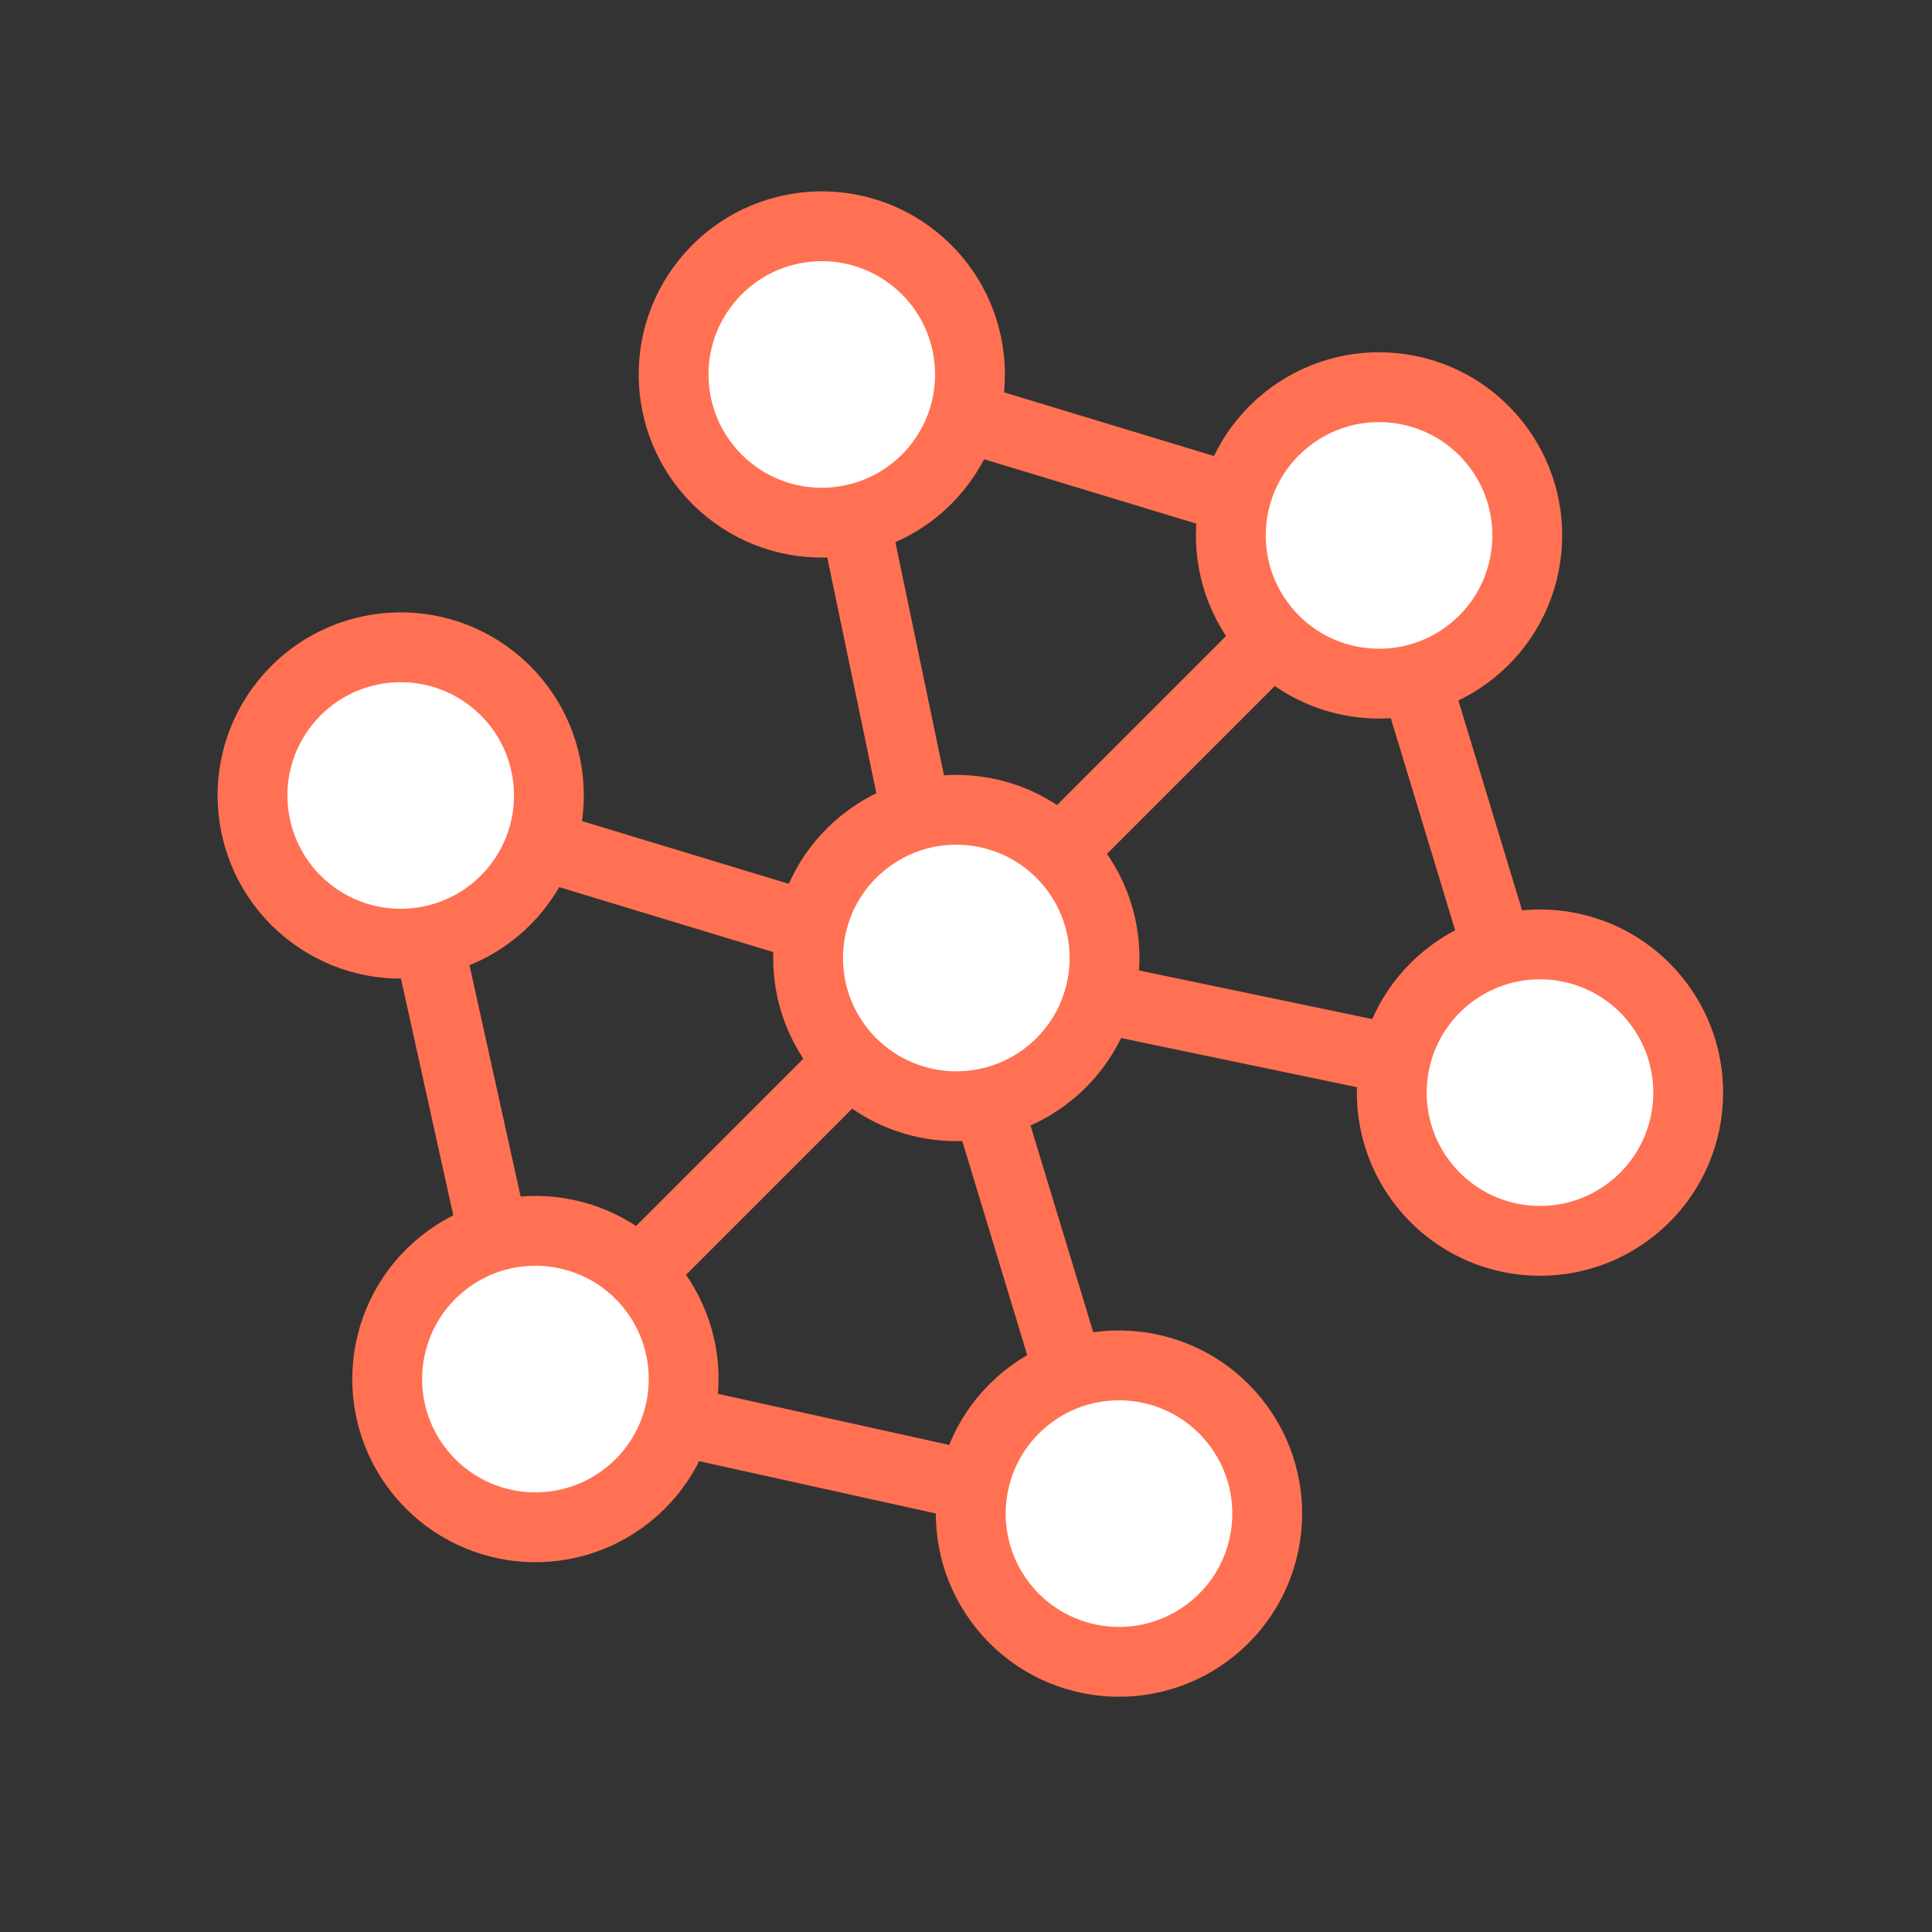
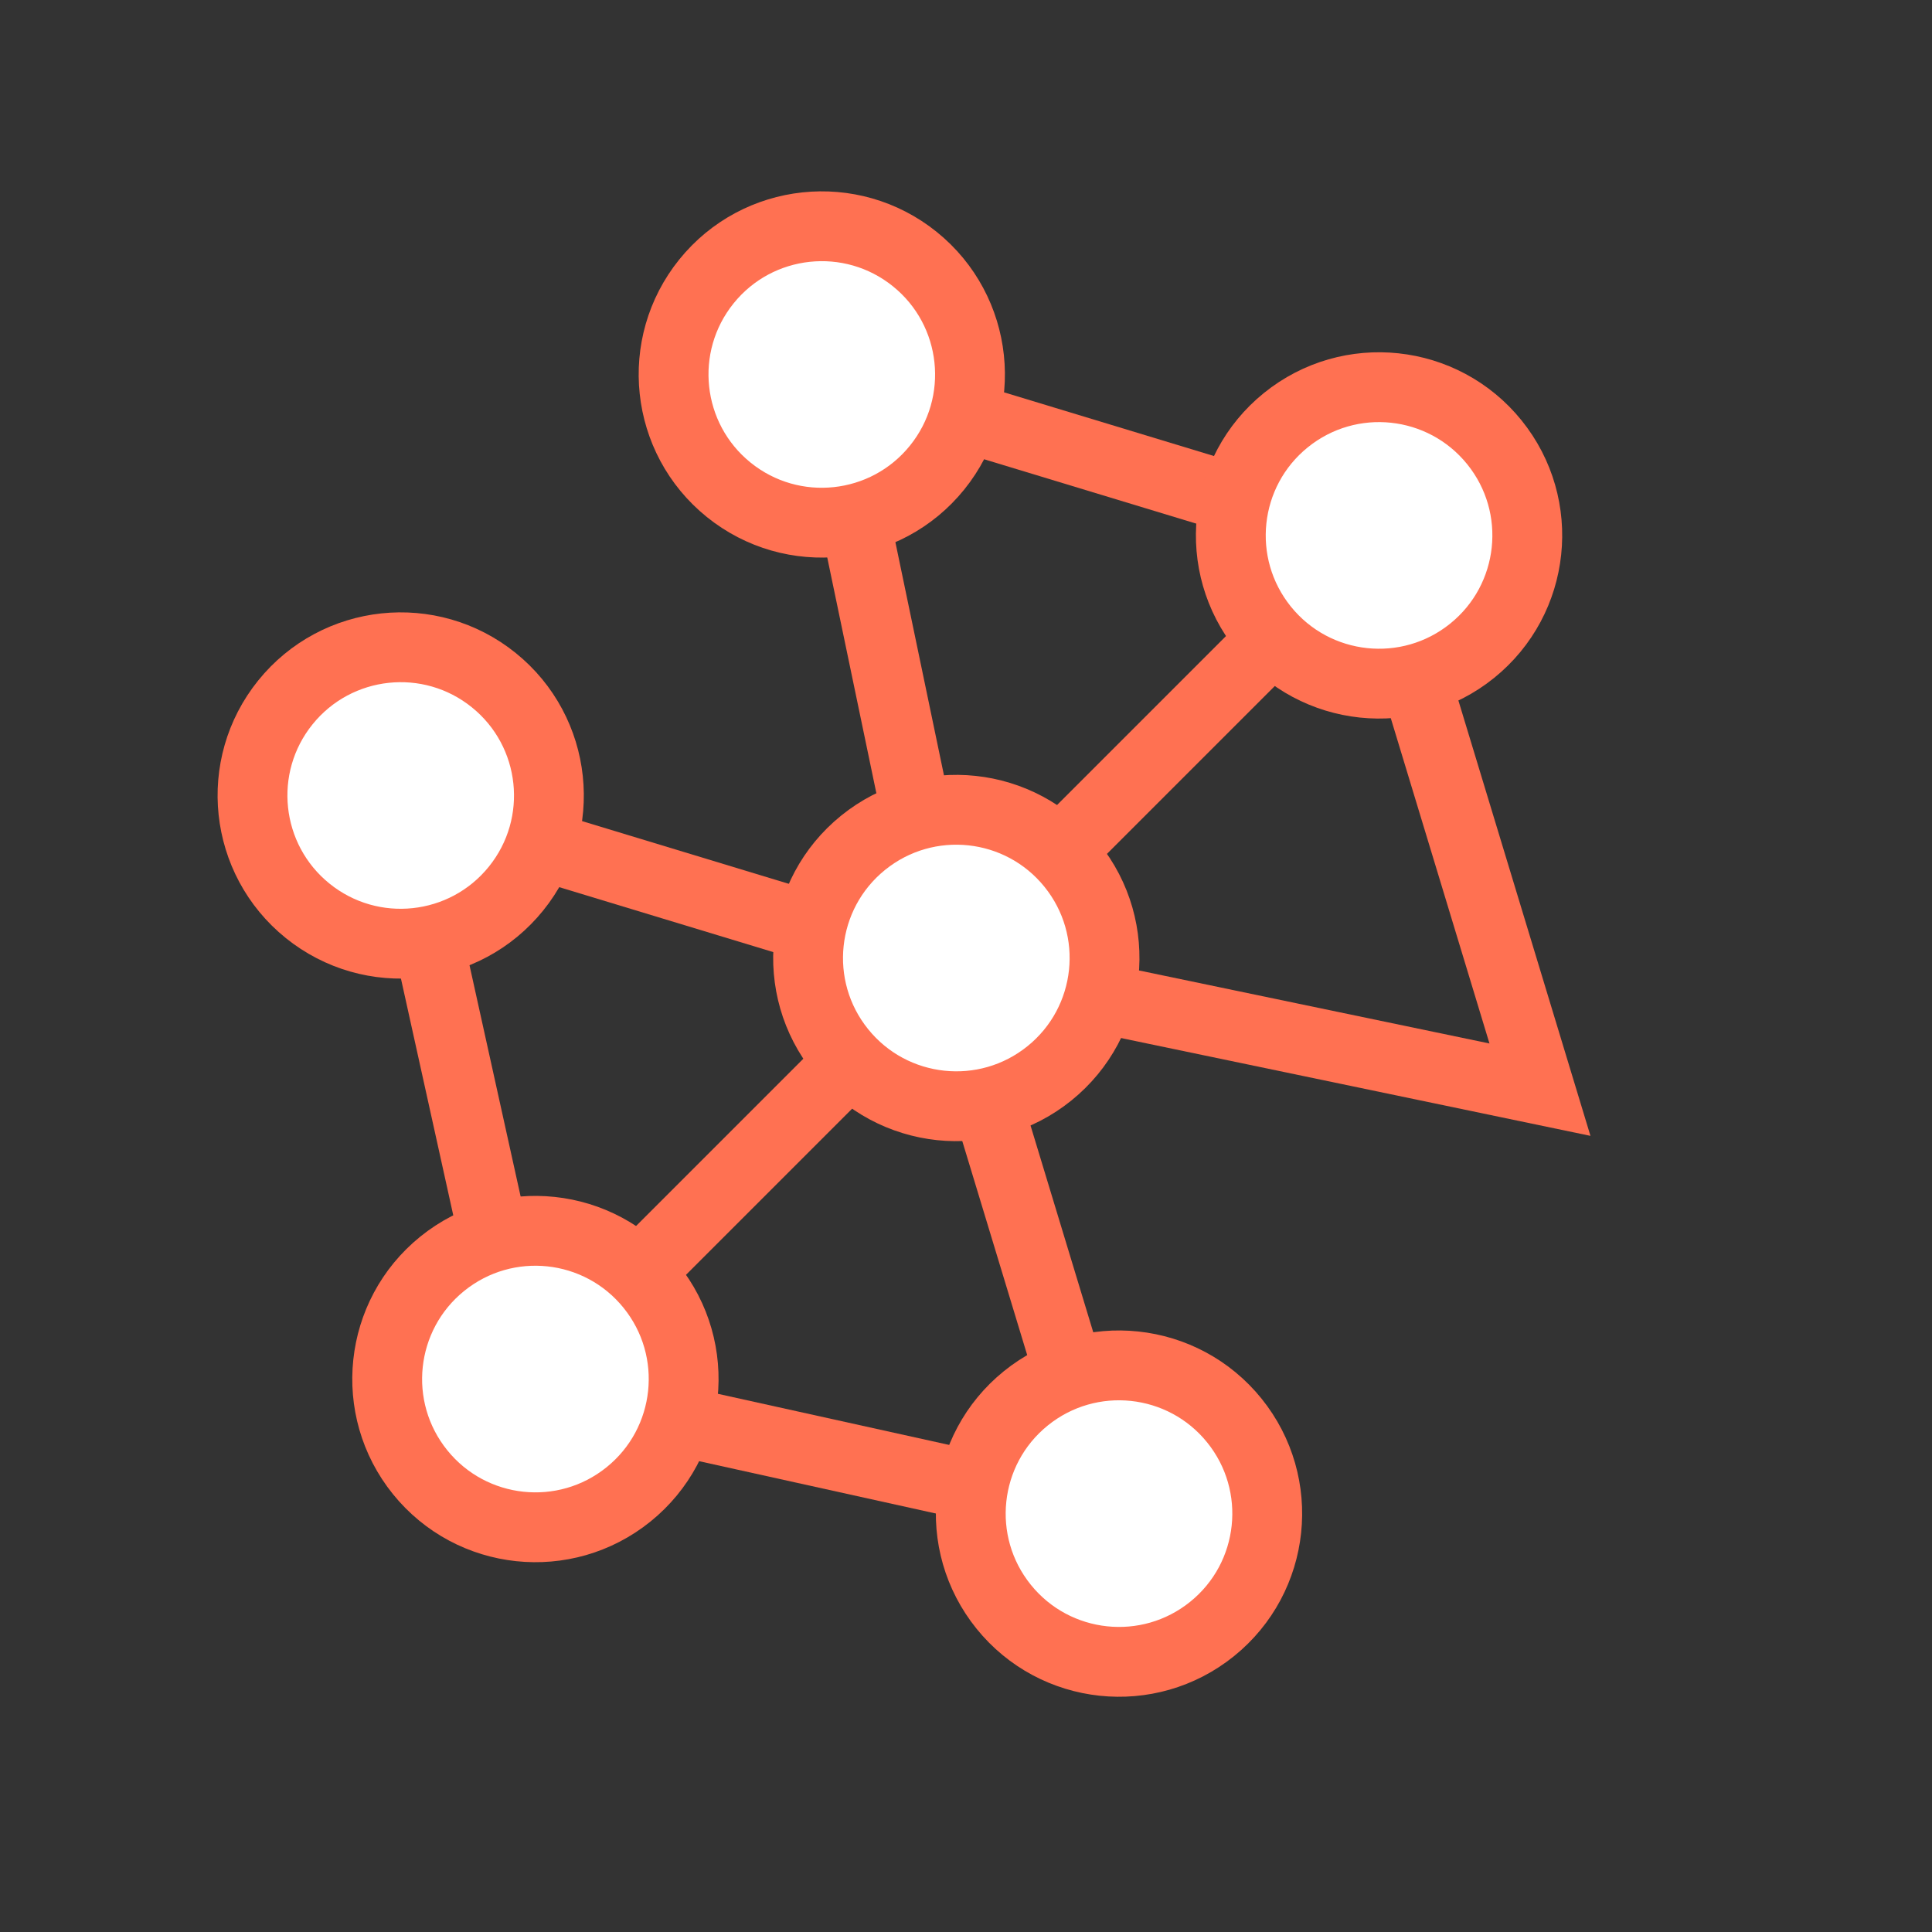
<svg xmlns="http://www.w3.org/2000/svg" width="83" height="83" viewBox="0 0 83 83" fill="none">
  <rect x="0" y="0" width="83" height="83" fill="#333333" stroke="none" />
-   <path d="M40.624 41.493L66.158 46.813L58.977 23.14L40.624 41.493ZM40.624 41.493L47.805 65.165L22.537 59.58L40.624 41.493Z" stroke="#FF7152" stroke-width="3" />
-   <circle cx="66.159" cy="46.94" r="6.368" transform="rotate(-38.926 66.159 46.94)" fill="white" stroke="#FF7152" stroke-width="3" />
+   <path d="M40.624 41.493L66.158 46.813L58.977 23.14L40.624 41.493M40.624 41.493L47.805 65.165L22.537 59.58L40.624 41.493Z" stroke="#FF7152" stroke-width="3" />
  <circle cx="48.073" cy="65.026" r="6.368" transform="rotate(-38.926 48.073 65.026)" fill="white" stroke="#FF7152" stroke-width="3" />
  <path d="M59.105 23.268L35.433 16.086L40.753 41.62L17.081 34.439L22.666 59.707" stroke="#FF7152" stroke-width="3" />
  <circle cx="4.868" cy="4.868" r="6.368" transform="matrix(0.628 -0.778 -0.778 -0.628 36.035 22.932)" fill="white" stroke="#FF7152" stroke-width="3" />
  <circle cx="4.868" cy="4.868" r="6.368" transform="matrix(0.628 -0.778 -0.778 -0.628 17.945 41.019)" fill="white" stroke="#FF7152" stroke-width="3" />
  <circle cx="59.245" cy="23.002" r="6.368" transform="rotate(-38.926 59.245 23.002)" fill="white" stroke="#FF7152" stroke-width="3" />
  <circle cx="41.084" cy="41.157" r="6.368" transform="rotate(-38.926 41.084 41.157)" fill="white" stroke="#FF7152" stroke-width="3" />
  <circle cx="23.002" cy="59.245" r="6.368" transform="rotate(-38.926 23.002 59.245)" fill="white" stroke="#FF7152" stroke-width="3" />
</svg>